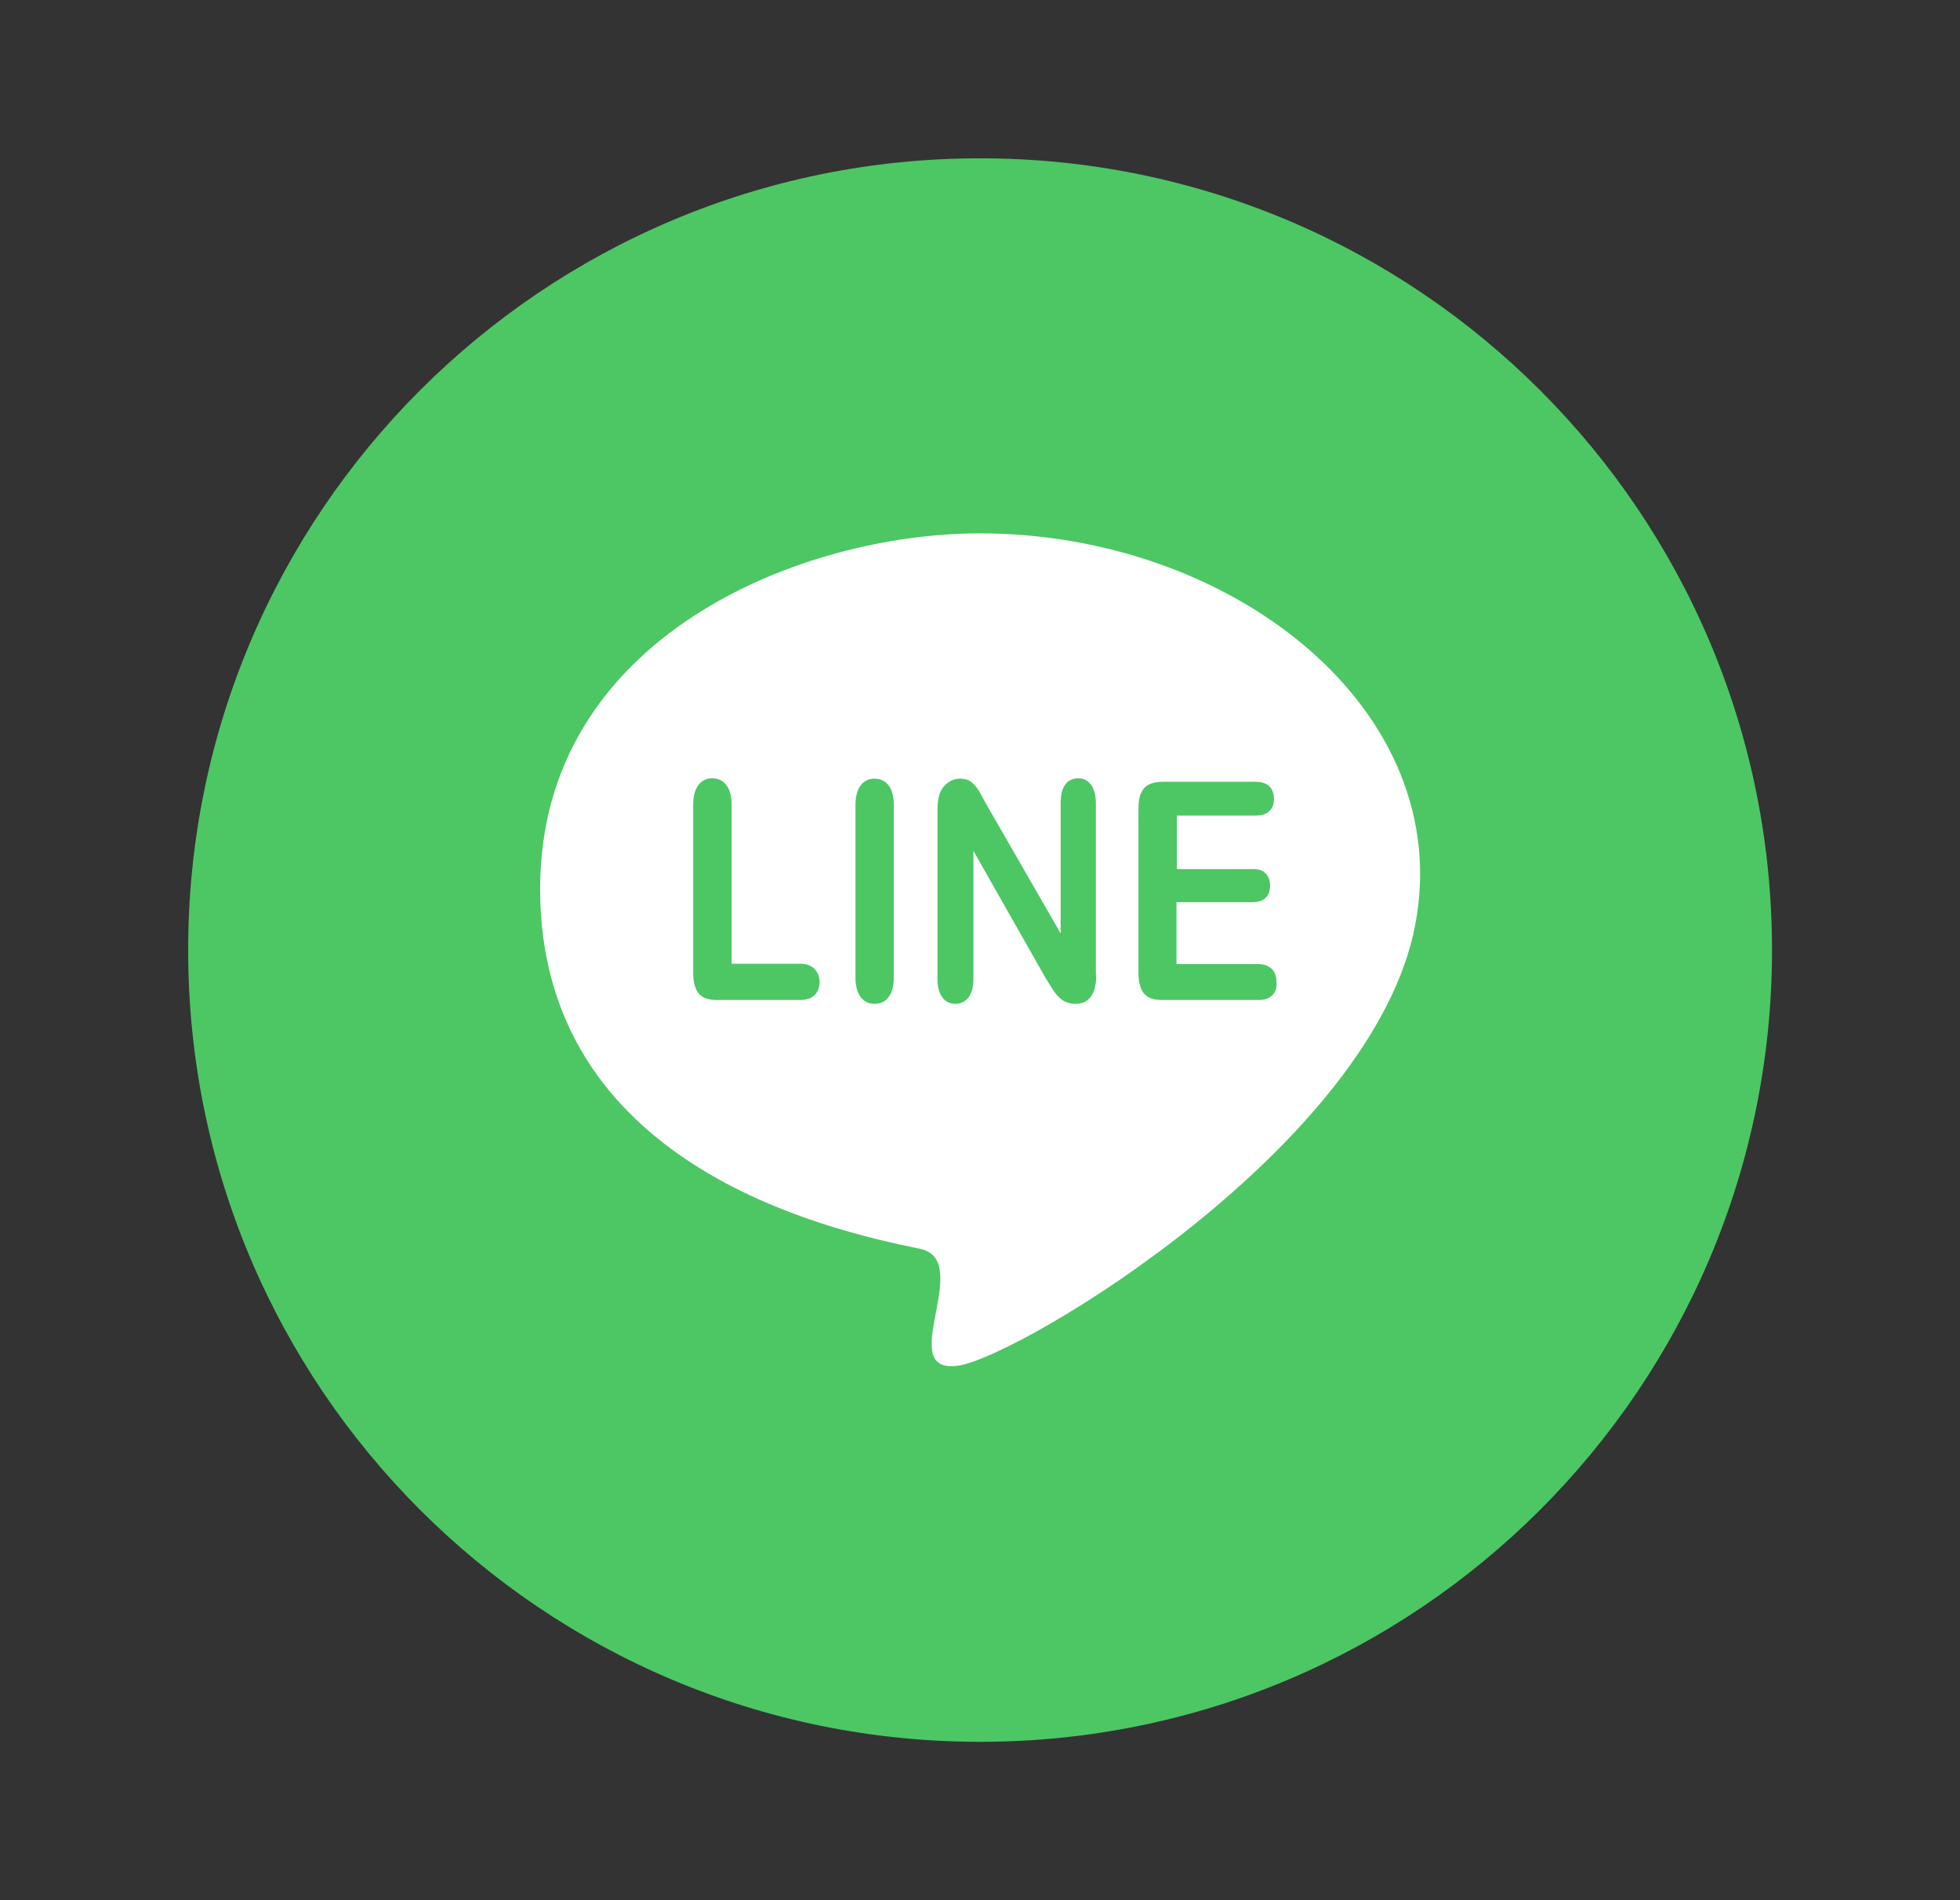
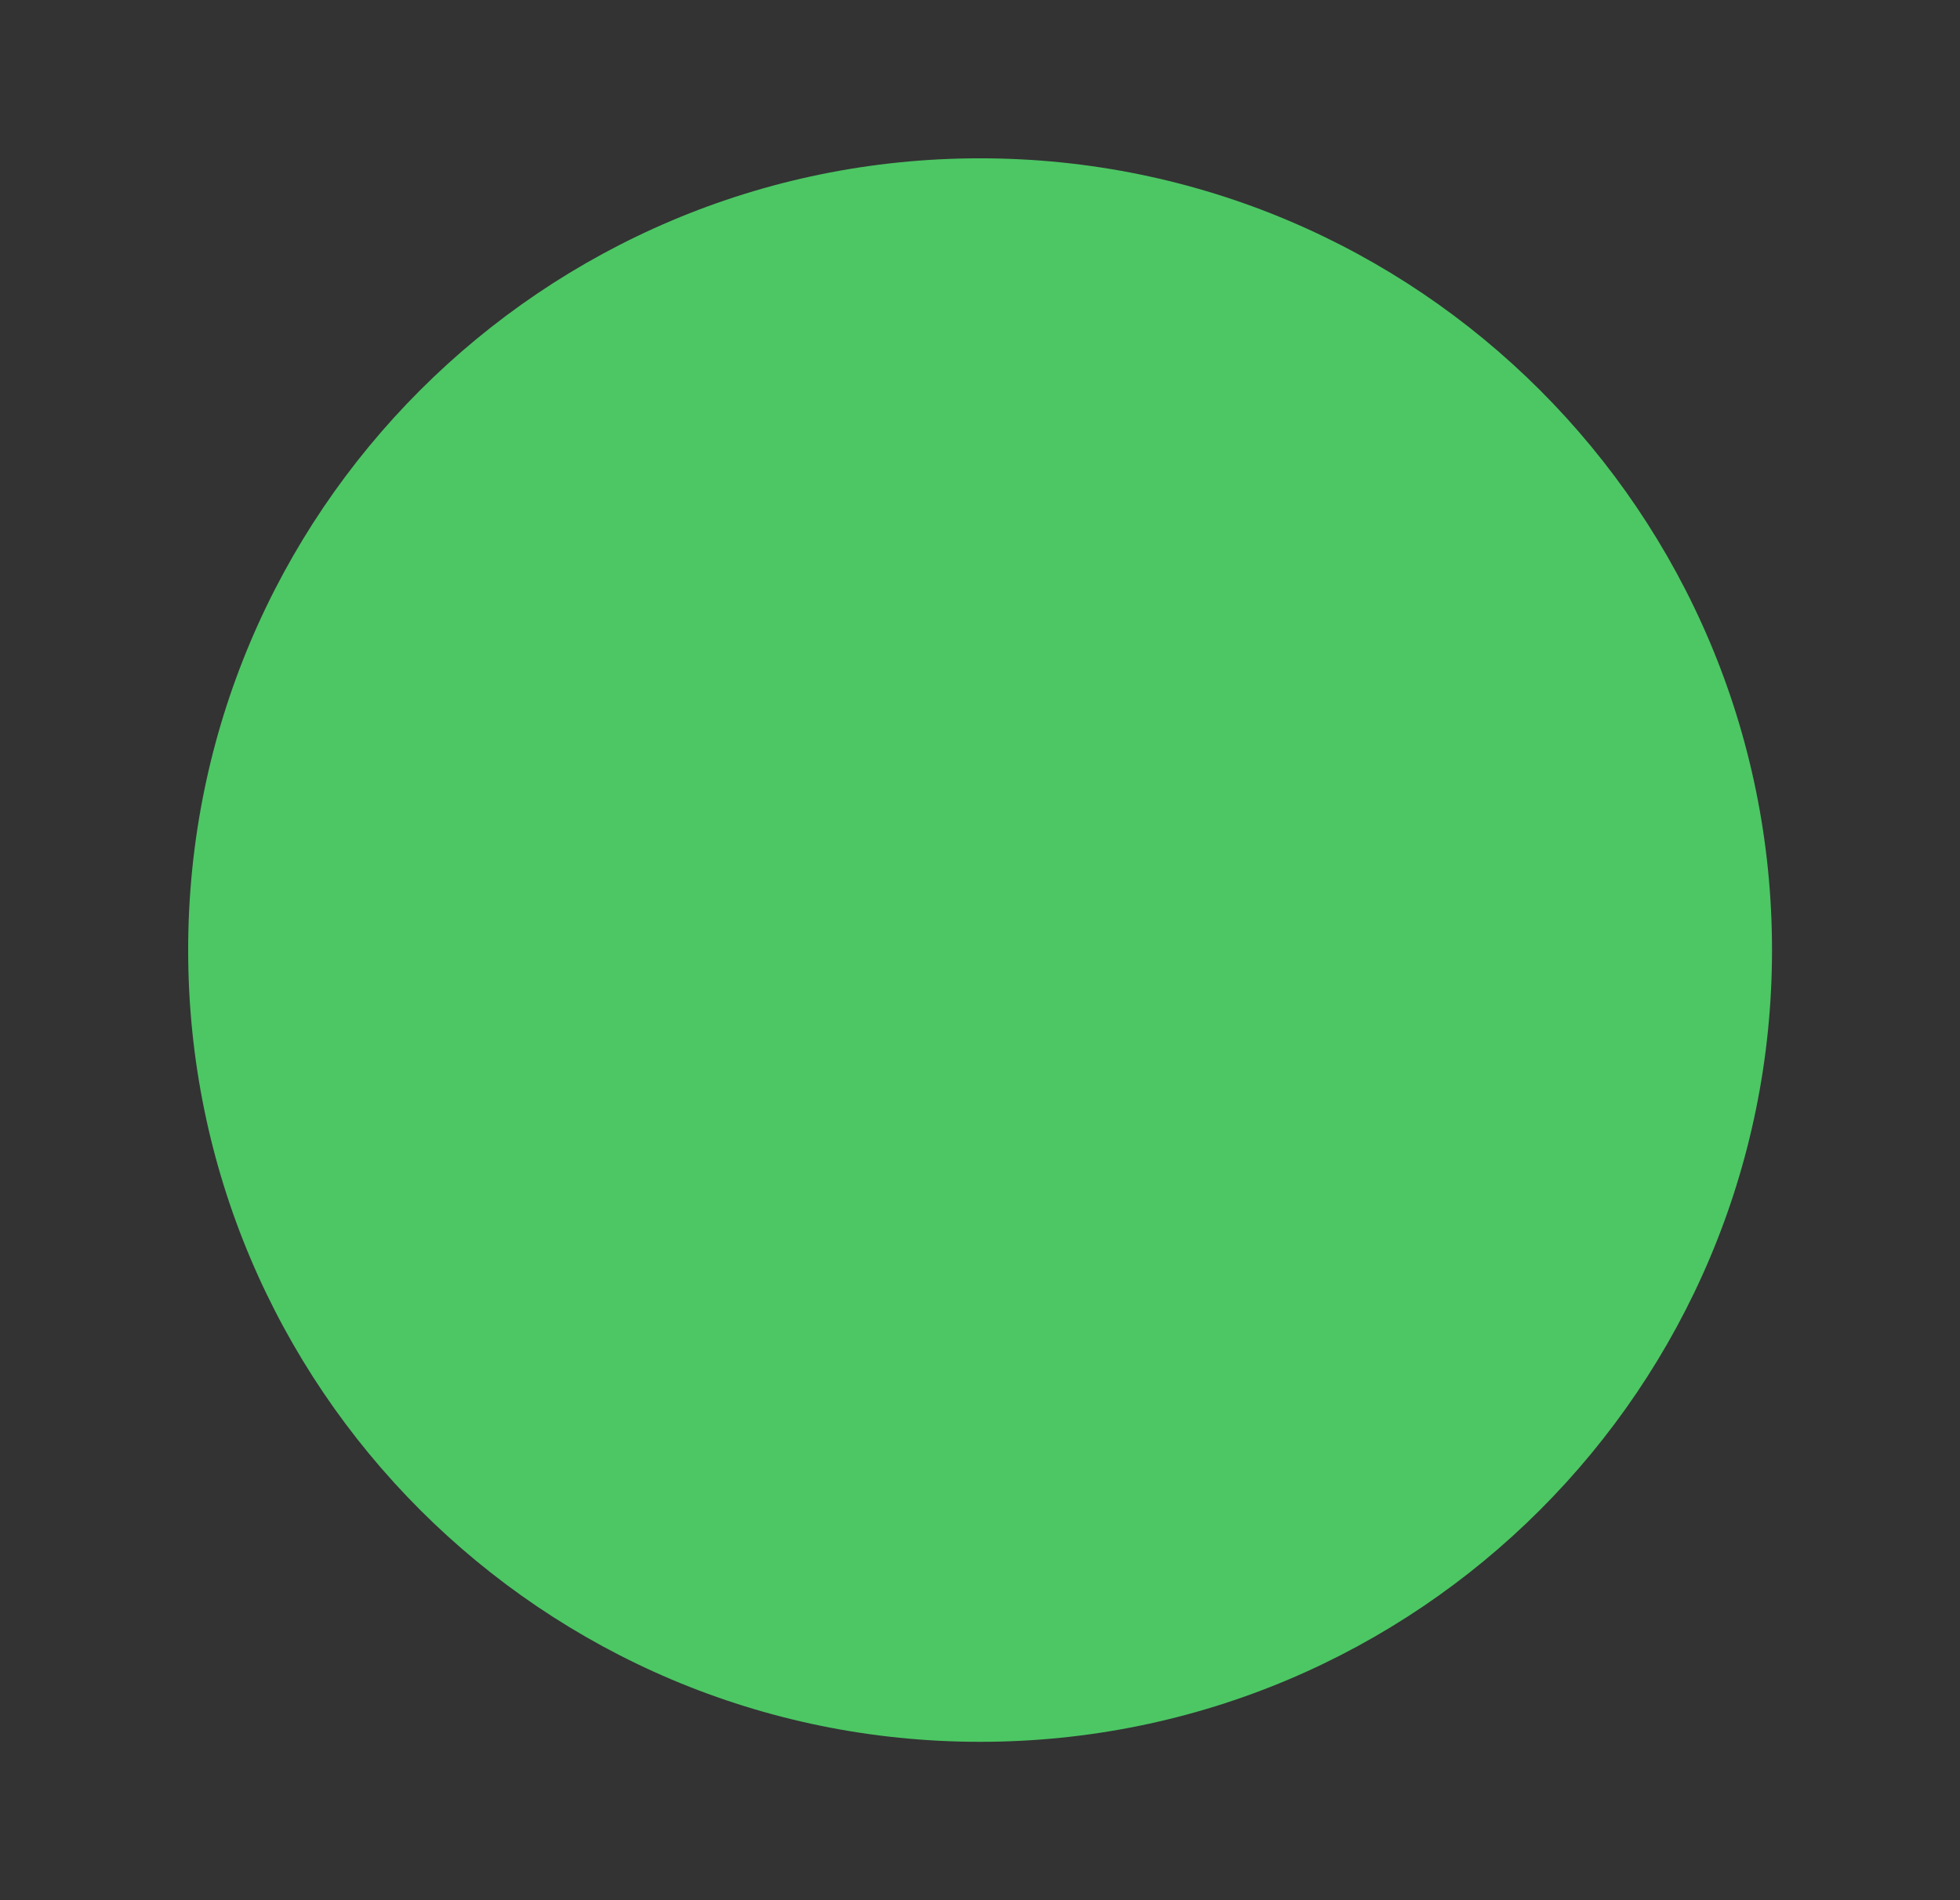
<svg xmlns="http://www.w3.org/2000/svg" width="33" height="32" viewBox="0 0 33 32" fill="none">
  <rect x="0" y="0" width="33" height="32" fill="#333333" stroke="none" />
-   <path d="M16.501 29.333C23.865 29.333 29.835 23.363 29.835 15.999C29.835 8.636 23.865 2.666 16.501 2.666C9.138 2.666 3.168 8.636 3.168 15.999C3.168 23.363 9.138 29.333 16.501 29.333Z" fill="#4CC764" />
-   <path d="M16.495 8.982C13.491 8.982 9.094 10.719 9.094 14.968C9.094 19.602 13.87 20.698 15.488 21.03C16.424 21.22 15.031 23.163 16.14 22.997C17.189 22.837 23.114 19.288 23.826 15.584C24.525 11.957 20.756 8.982 16.495 8.982ZM13.716 16.757C13.663 16.811 13.58 16.84 13.473 16.84H12.069C11.926 16.84 11.826 16.805 11.766 16.733C11.707 16.662 11.671 16.544 11.671 16.384V13.557C11.671 13.409 11.701 13.296 11.76 13.22C11.82 13.142 11.897 13.107 11.992 13.107C12.086 13.107 12.169 13.142 12.229 13.22C12.288 13.296 12.318 13.409 12.318 13.557V16.23H13.473C13.58 16.23 13.657 16.259 13.716 16.319C13.769 16.378 13.799 16.449 13.799 16.538C13.799 16.627 13.769 16.704 13.716 16.757ZM15.049 16.449C15.049 16.603 15.02 16.716 14.96 16.793C14.901 16.87 14.824 16.905 14.723 16.905C14.629 16.905 14.552 16.87 14.492 16.793C14.433 16.716 14.403 16.603 14.403 16.455V13.563C14.403 13.415 14.433 13.302 14.492 13.225C14.552 13.148 14.629 13.113 14.723 13.113C14.818 13.113 14.901 13.148 14.96 13.225C15.02 13.302 15.049 13.415 15.049 13.563V16.449ZM18.457 16.419C18.457 16.739 18.338 16.905 18.107 16.905C18.048 16.905 17.994 16.893 17.953 16.876C17.906 16.858 17.864 16.828 17.823 16.787C17.781 16.745 17.746 16.698 17.71 16.639C17.674 16.585 17.639 16.526 17.603 16.467L16.389 14.328V16.479C16.389 16.621 16.359 16.728 16.306 16.799C16.246 16.87 16.175 16.905 16.086 16.905C15.998 16.905 15.92 16.87 15.867 16.799C15.814 16.728 15.784 16.621 15.784 16.485V13.652C15.784 13.534 15.796 13.439 15.82 13.368C15.849 13.291 15.891 13.231 15.956 13.184C16.021 13.136 16.086 13.113 16.163 13.113C16.223 13.113 16.27 13.125 16.311 13.142C16.353 13.166 16.389 13.196 16.418 13.231C16.448 13.267 16.483 13.314 16.513 13.373C16.543 13.433 16.578 13.492 16.614 13.557L17.858 15.72V13.534C17.858 13.391 17.882 13.285 17.935 13.213C17.989 13.142 18.06 13.107 18.149 13.107C18.243 13.107 18.314 13.142 18.368 13.213C18.421 13.285 18.451 13.391 18.451 13.534V16.419H18.457ZM21.426 16.757C21.372 16.811 21.295 16.84 21.195 16.84H19.565C19.423 16.84 19.322 16.805 19.263 16.733C19.203 16.662 19.168 16.544 19.168 16.384V13.622C19.168 13.516 19.18 13.427 19.209 13.362C19.239 13.296 19.28 13.243 19.34 13.213C19.399 13.184 19.476 13.166 19.565 13.166H21.141C21.242 13.166 21.319 13.19 21.372 13.243C21.426 13.296 21.449 13.368 21.449 13.451C21.449 13.54 21.426 13.605 21.372 13.658C21.319 13.711 21.248 13.735 21.141 13.735H19.814V14.636H21.094C21.195 14.636 21.266 14.659 21.313 14.713C21.36 14.766 21.384 14.831 21.384 14.914C21.384 14.997 21.36 15.068 21.313 15.116C21.266 15.169 21.189 15.193 21.088 15.193H19.808V16.236H21.183C21.283 16.236 21.36 16.265 21.414 16.319C21.467 16.372 21.491 16.443 21.491 16.538C21.503 16.633 21.473 16.704 21.426 16.757Z" fill="white" />
+   <path d="M16.501 29.333C23.865 29.333 29.835 23.363 29.835 15.999C29.835 8.636 23.865 2.666 16.501 2.666C9.138 2.666 3.168 8.636 3.168 15.999C3.168 23.363 9.138 29.333 16.501 29.333" fill="#4CC764" />
</svg>